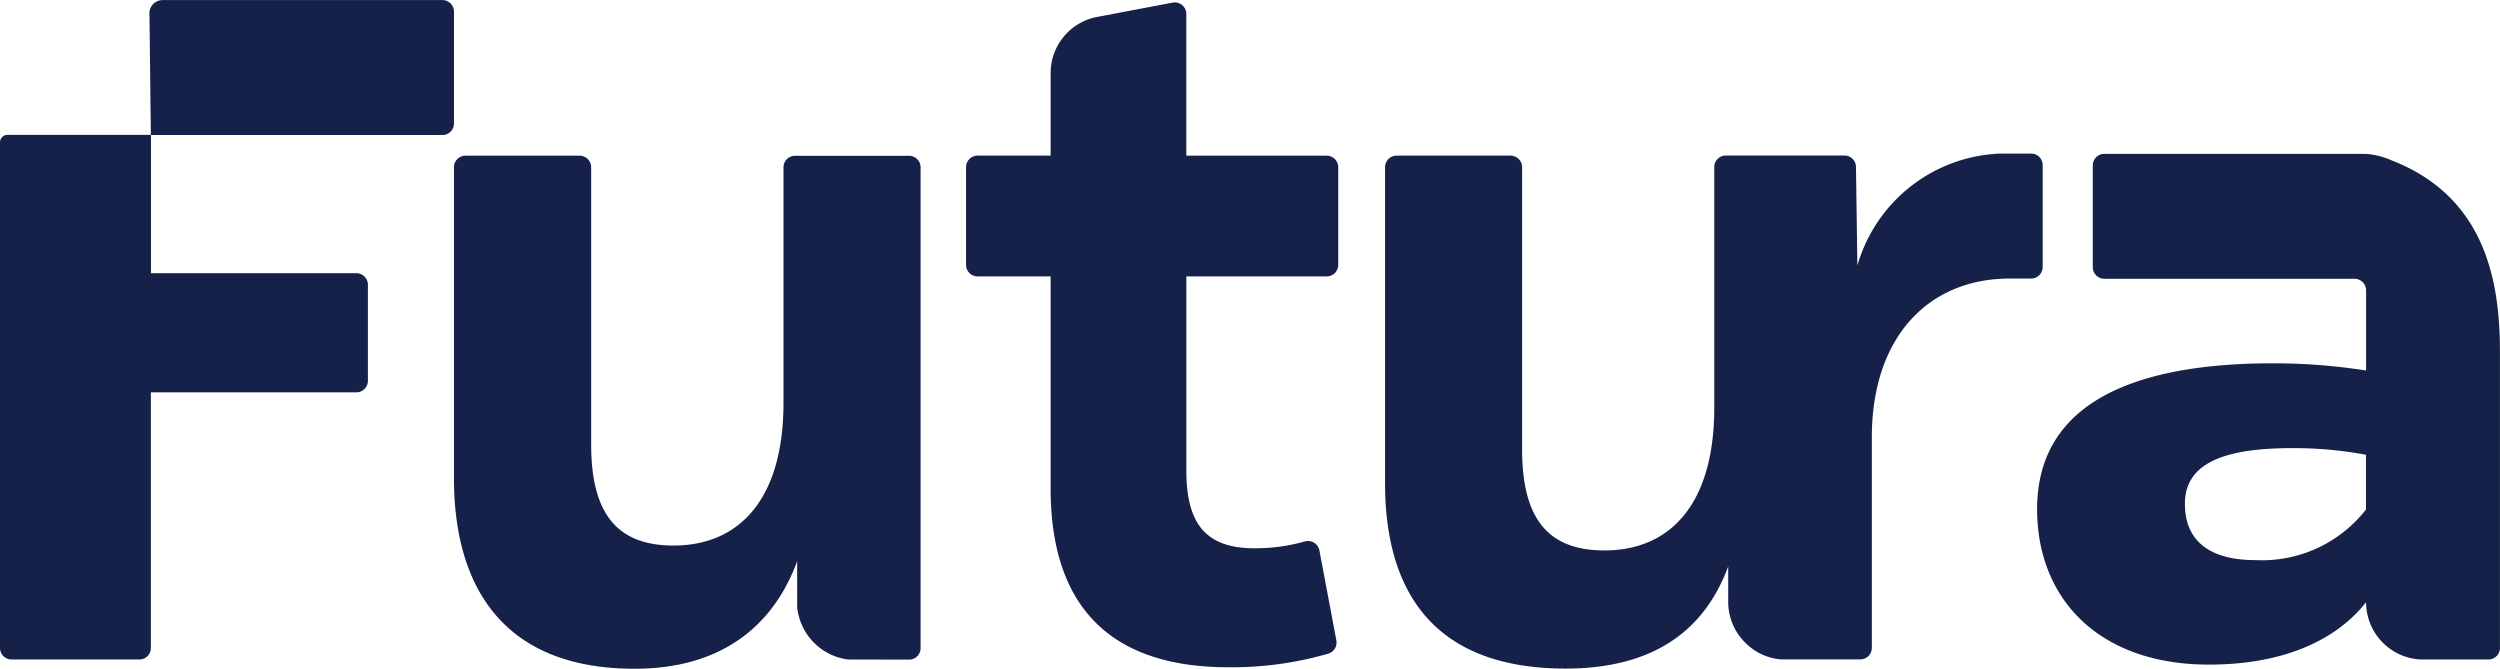
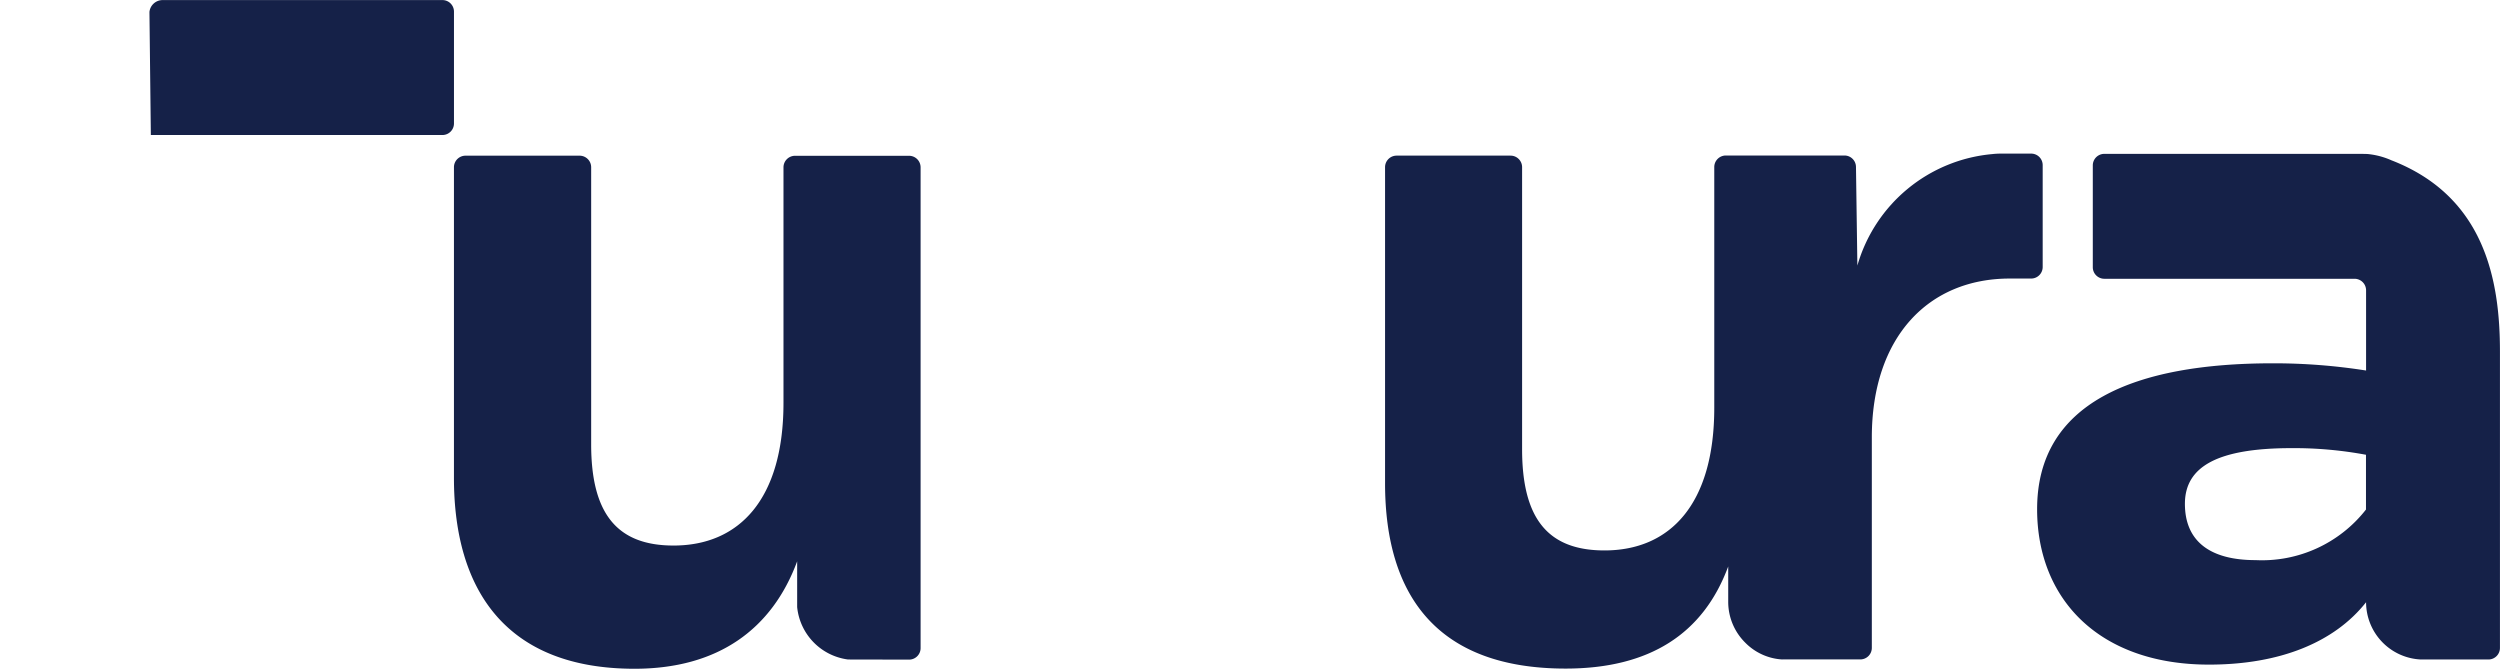
<svg xmlns="http://www.w3.org/2000/svg" width="100.171" height="26.794" viewBox="0 0 100.171 26.794">
  <g id="Futura_Logo_White" data-name="Futura Logo White" transform="translate(-34.415 -26.072)">
    <path id="Tracciato_231" data-name="Tracciato 231" d="M397.85,118.1l0,0a3.059,3.059,0,0,0-.959-.253h-.007c-.1-.006-.363-.006-.52-.006H386.344a.462.462,0,0,0-.462.462v4.081a.463.463,0,0,0,.462.462h10.024a.463.463,0,0,1,.464.462v3.214a23.812,23.812,0,0,0-3.733-.289c-5.555,0-9.448,1.582-9.448,5.845,0,3.6,2.482,6.228,6.887,6.228,2.838,0,5.022-.889,6.294-2.5a2.3,2.3,0,0,0,2.2,2.295c.031,0,.064,0,.1,0h2.6a.463.463,0,0,0,.464-.464V125.779C402.2,122.868,401.567,119.542,397.85,118.1ZM392.4,134.119c-1.823,0-2.827-.758-2.827-2.256,0-1.515,1.349-2.231,4.28-2.231a15.749,15.749,0,0,1,2.975.266v2.194A5.286,5.286,0,0,1,392.4,134.119Z" transform="translate(-267.612 -85.604)" fill="#152148" />
    <path id="Tracciato_233" data-name="Tracciato 233" d="M356.125,138.1a2.26,2.26,0,0,1-1.488-.673,2.3,2.3,0,0,1-.683-1.624v-1.431c-1,2.706-3.157,4.093-6.515,4.093-5.107,0-7.235-2.882-7.235-7.431V118.374a.463.463,0,0,1,.464-.462h4.565a.462.462,0,0,1,.462.462v11.3c0,2.769,1.023,4.057,3.3,4.057,2.625,0,4.4-1.843,4.4-5.718v-9.644a.463.463,0,0,1,.464-.462h4.752a.461.461,0,0,1,.462.456l.056,3.954a6.2,6.2,0,0,1,5.407-4.467,2.948,2.948,0,0,1,.356-.019h1.2a.461.461,0,0,1,.462.462v4.08a.462.462,0,0,1-.462.464h-.859c-3.248,0-5.525,2.334-5.525,6.368v8.429a.462.462,0,0,1-.462.464h-3.123" transform="translate(-250.292 -85.604)" fill="#152148" />
    <path id="Tracciato_234" data-name="Tracciato 234" d="M270.076,108.055v4.484a.463.463,0,0,1-.462.464H257.93v0l-.056-4.93a.532.532,0,0,1,.529-.477h11.21A.463.463,0,0,1,270.076,108.055Z" transform="translate(-217.471 -81.521)" fill="#152148" />
-     <path id="Tracciato_235" data-name="Tracciato 235" d="M262.656,122.592v3.843a.462.462,0,0,1-.462.462H253.96v10.243a.462.462,0,0,1-.462.462h-5.119a.463.463,0,0,1-.464-.464V116.881a.3.3,0,0,1,.3-.3h5.749v5.543h8.234A.463.463,0,0,1,262.656,122.592Z" transform="translate(-213.5 -85.105)" fill="#152148" />
    <path id="Tracciato_236" data-name="Tracciato 236" d="M293.954,138.152a2.354,2.354,0,0,1-2.038-2.1v-1.834c-1,2.706-3.155,4.305-6.517,4.305-5.1,0-7.235-3.095-7.235-7.645V118.429a.463.463,0,0,1,.464-.464H283.2a.463.463,0,0,1,.462.464v11.1c0,2.767,1.026,4.057,3.3,4.057,2.624,0,4.406-1.844,4.406-5.718v-9.435a.464.464,0,0,1,.464-.464h4.568a.463.463,0,0,1,.462.464v19.262a.462.462,0,0,1-.462.462Z" transform="translate(-225.56 -85.655)" fill="#152148" />
-     <path id="Tracciato_237" data-name="Tracciato 237" d="M321.112,118.731V126.5c0,2.007.669,3.124,2.719,3.124a7.215,7.215,0,0,0,2.025-.273.465.465,0,0,1,.587.358l.68,3.607a.466.466,0,0,1-.328.532,13.894,13.894,0,0,1-4,.544c-4.909,0-7.121-2.618-7.121-7.161v-8.5h-2.926a.463.463,0,0,1-.463-.463v-3.913a.463.463,0,0,1,.463-.463h2.926v-3.308a2.289,2.289,0,0,1,1.862-2.249l3.025-.574a.463.463,0,0,1,.55.455v5.678h5.624a.462.462,0,0,1,.463.463v3.911a.462.462,0,0,1-.463.463Z" transform="translate(-239.162 -81.584)" fill="#152148" />
    <path id="Tracciato_238" data-name="Tracciato 238" d="M366.72,151.534h0Z" transform="translate(-260.846 -99.038)" fill="#152148" />
    <path id="Tracciato_239" data-name="Tracciato 239" d="M301.033,144.992" transform="translate(-234.676 -96.43)" fill="#152148" />
  </g>
</svg>